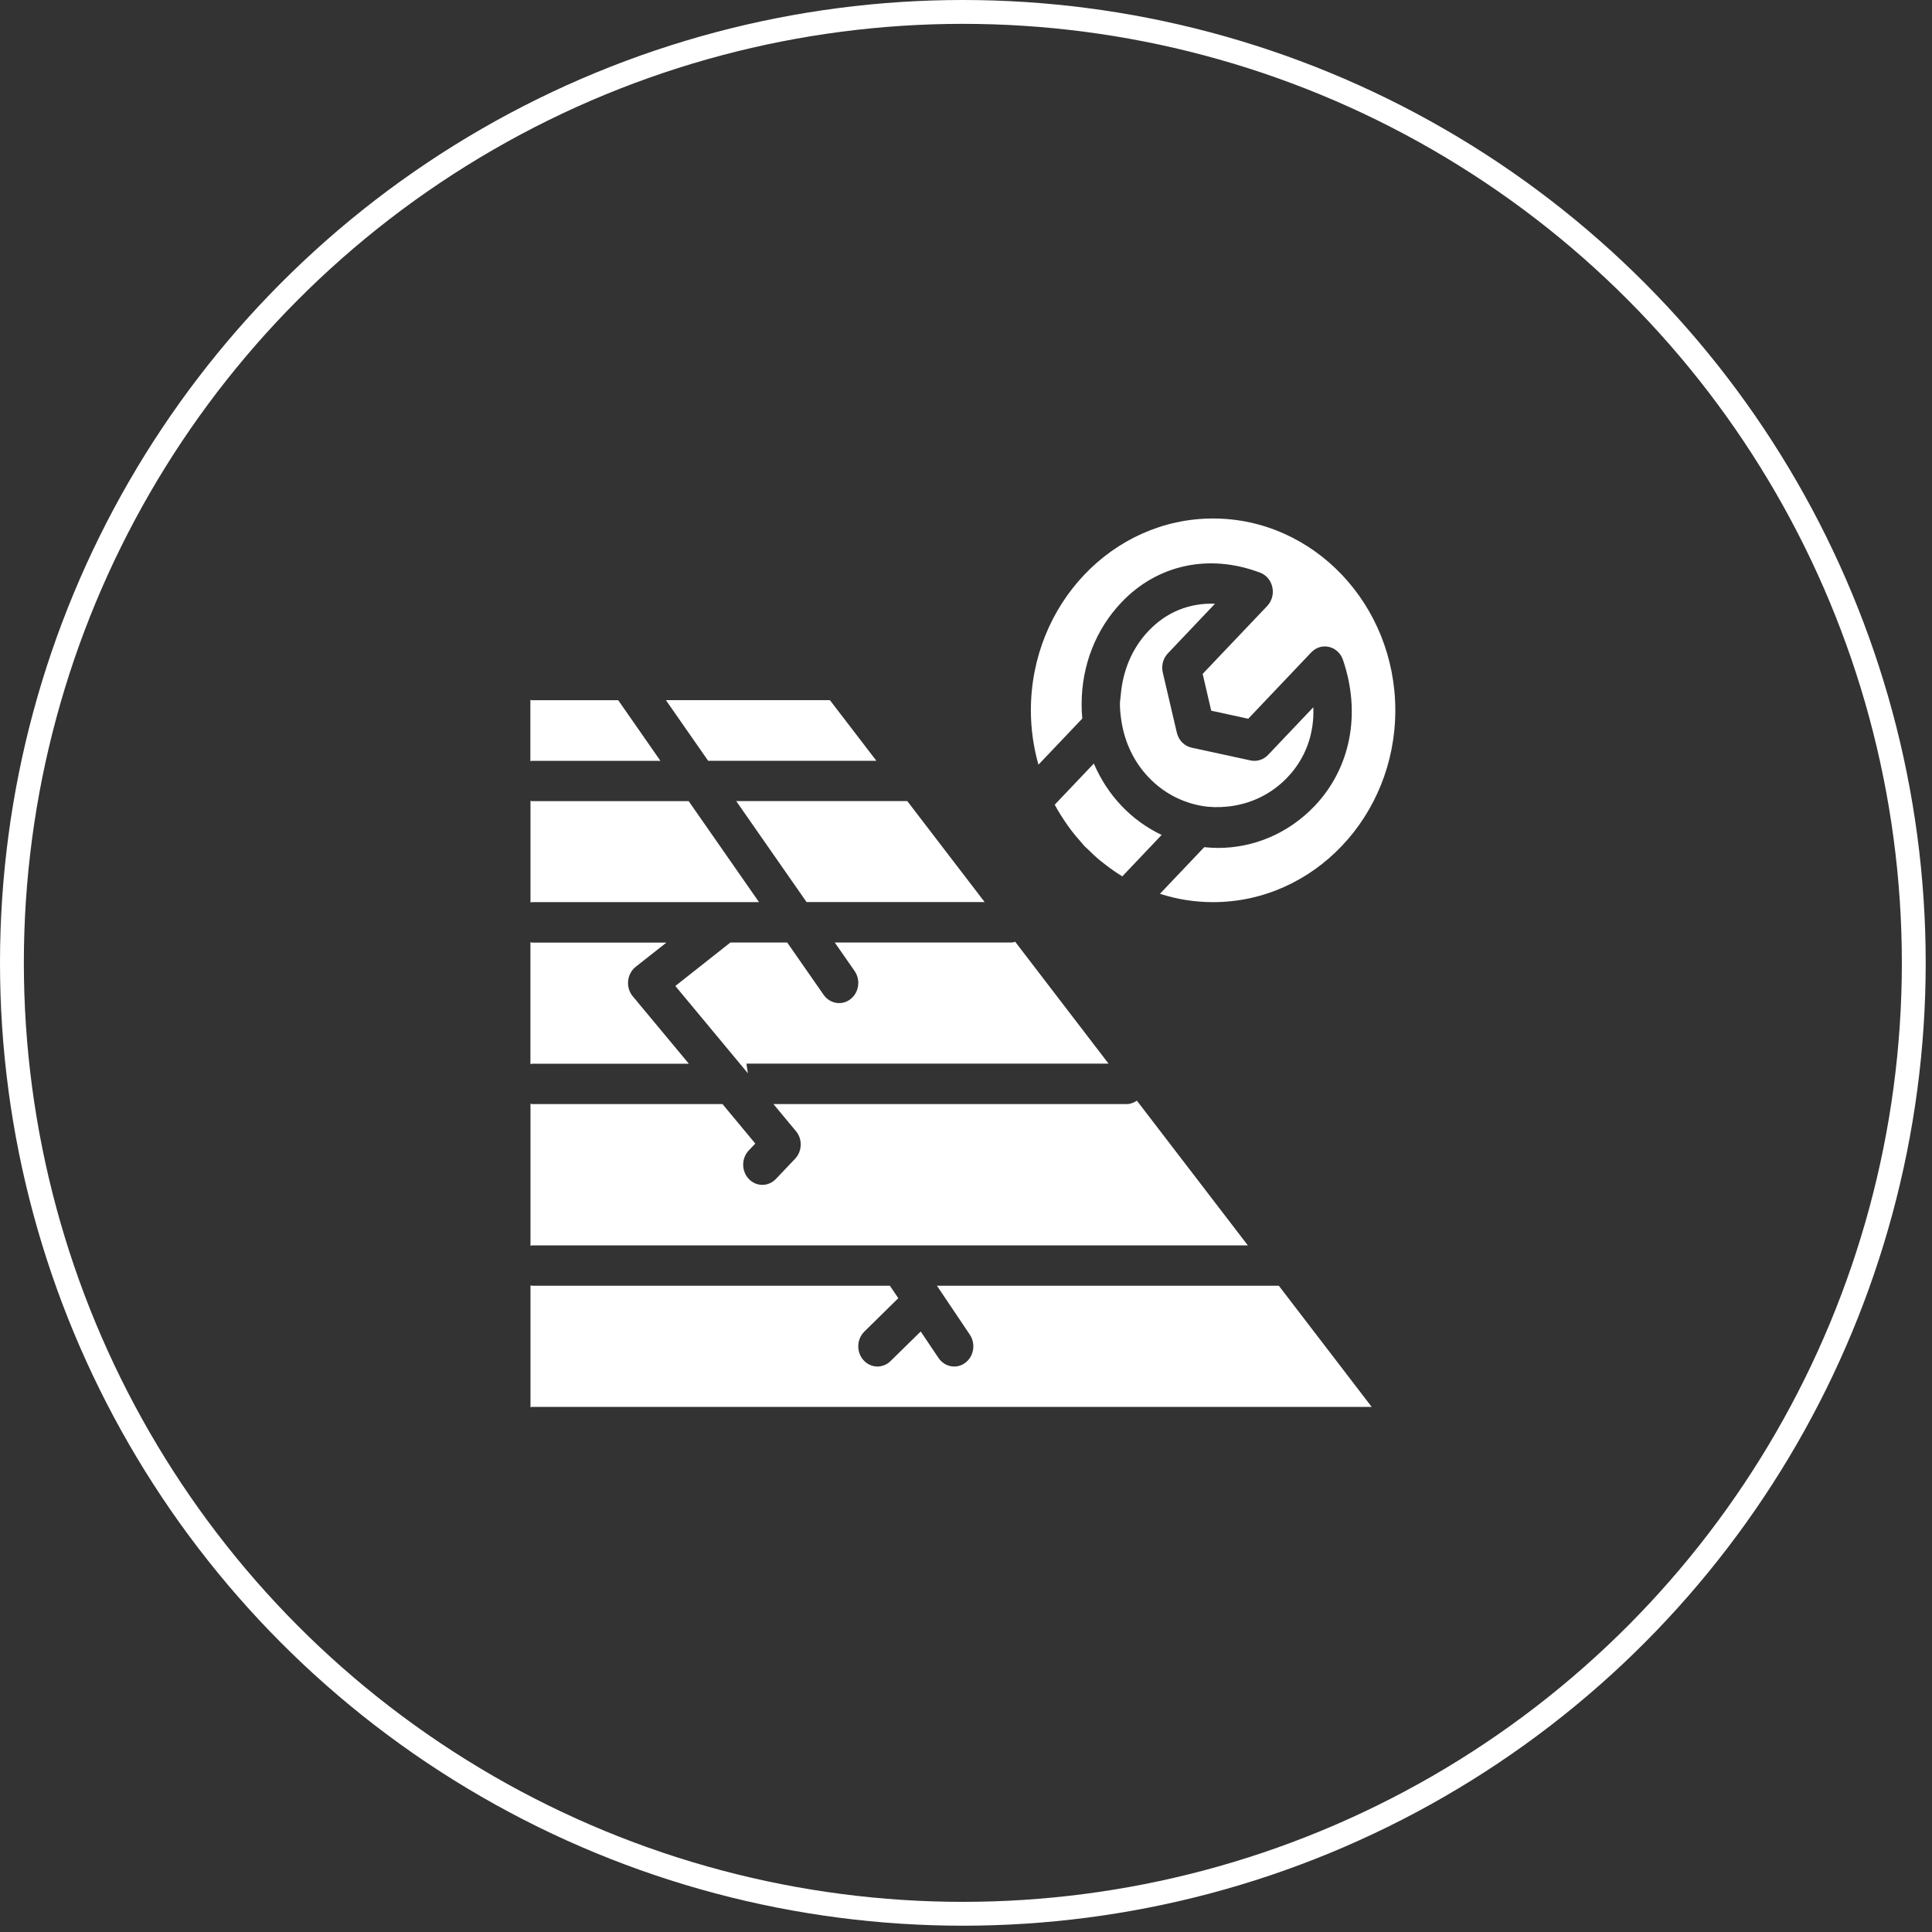
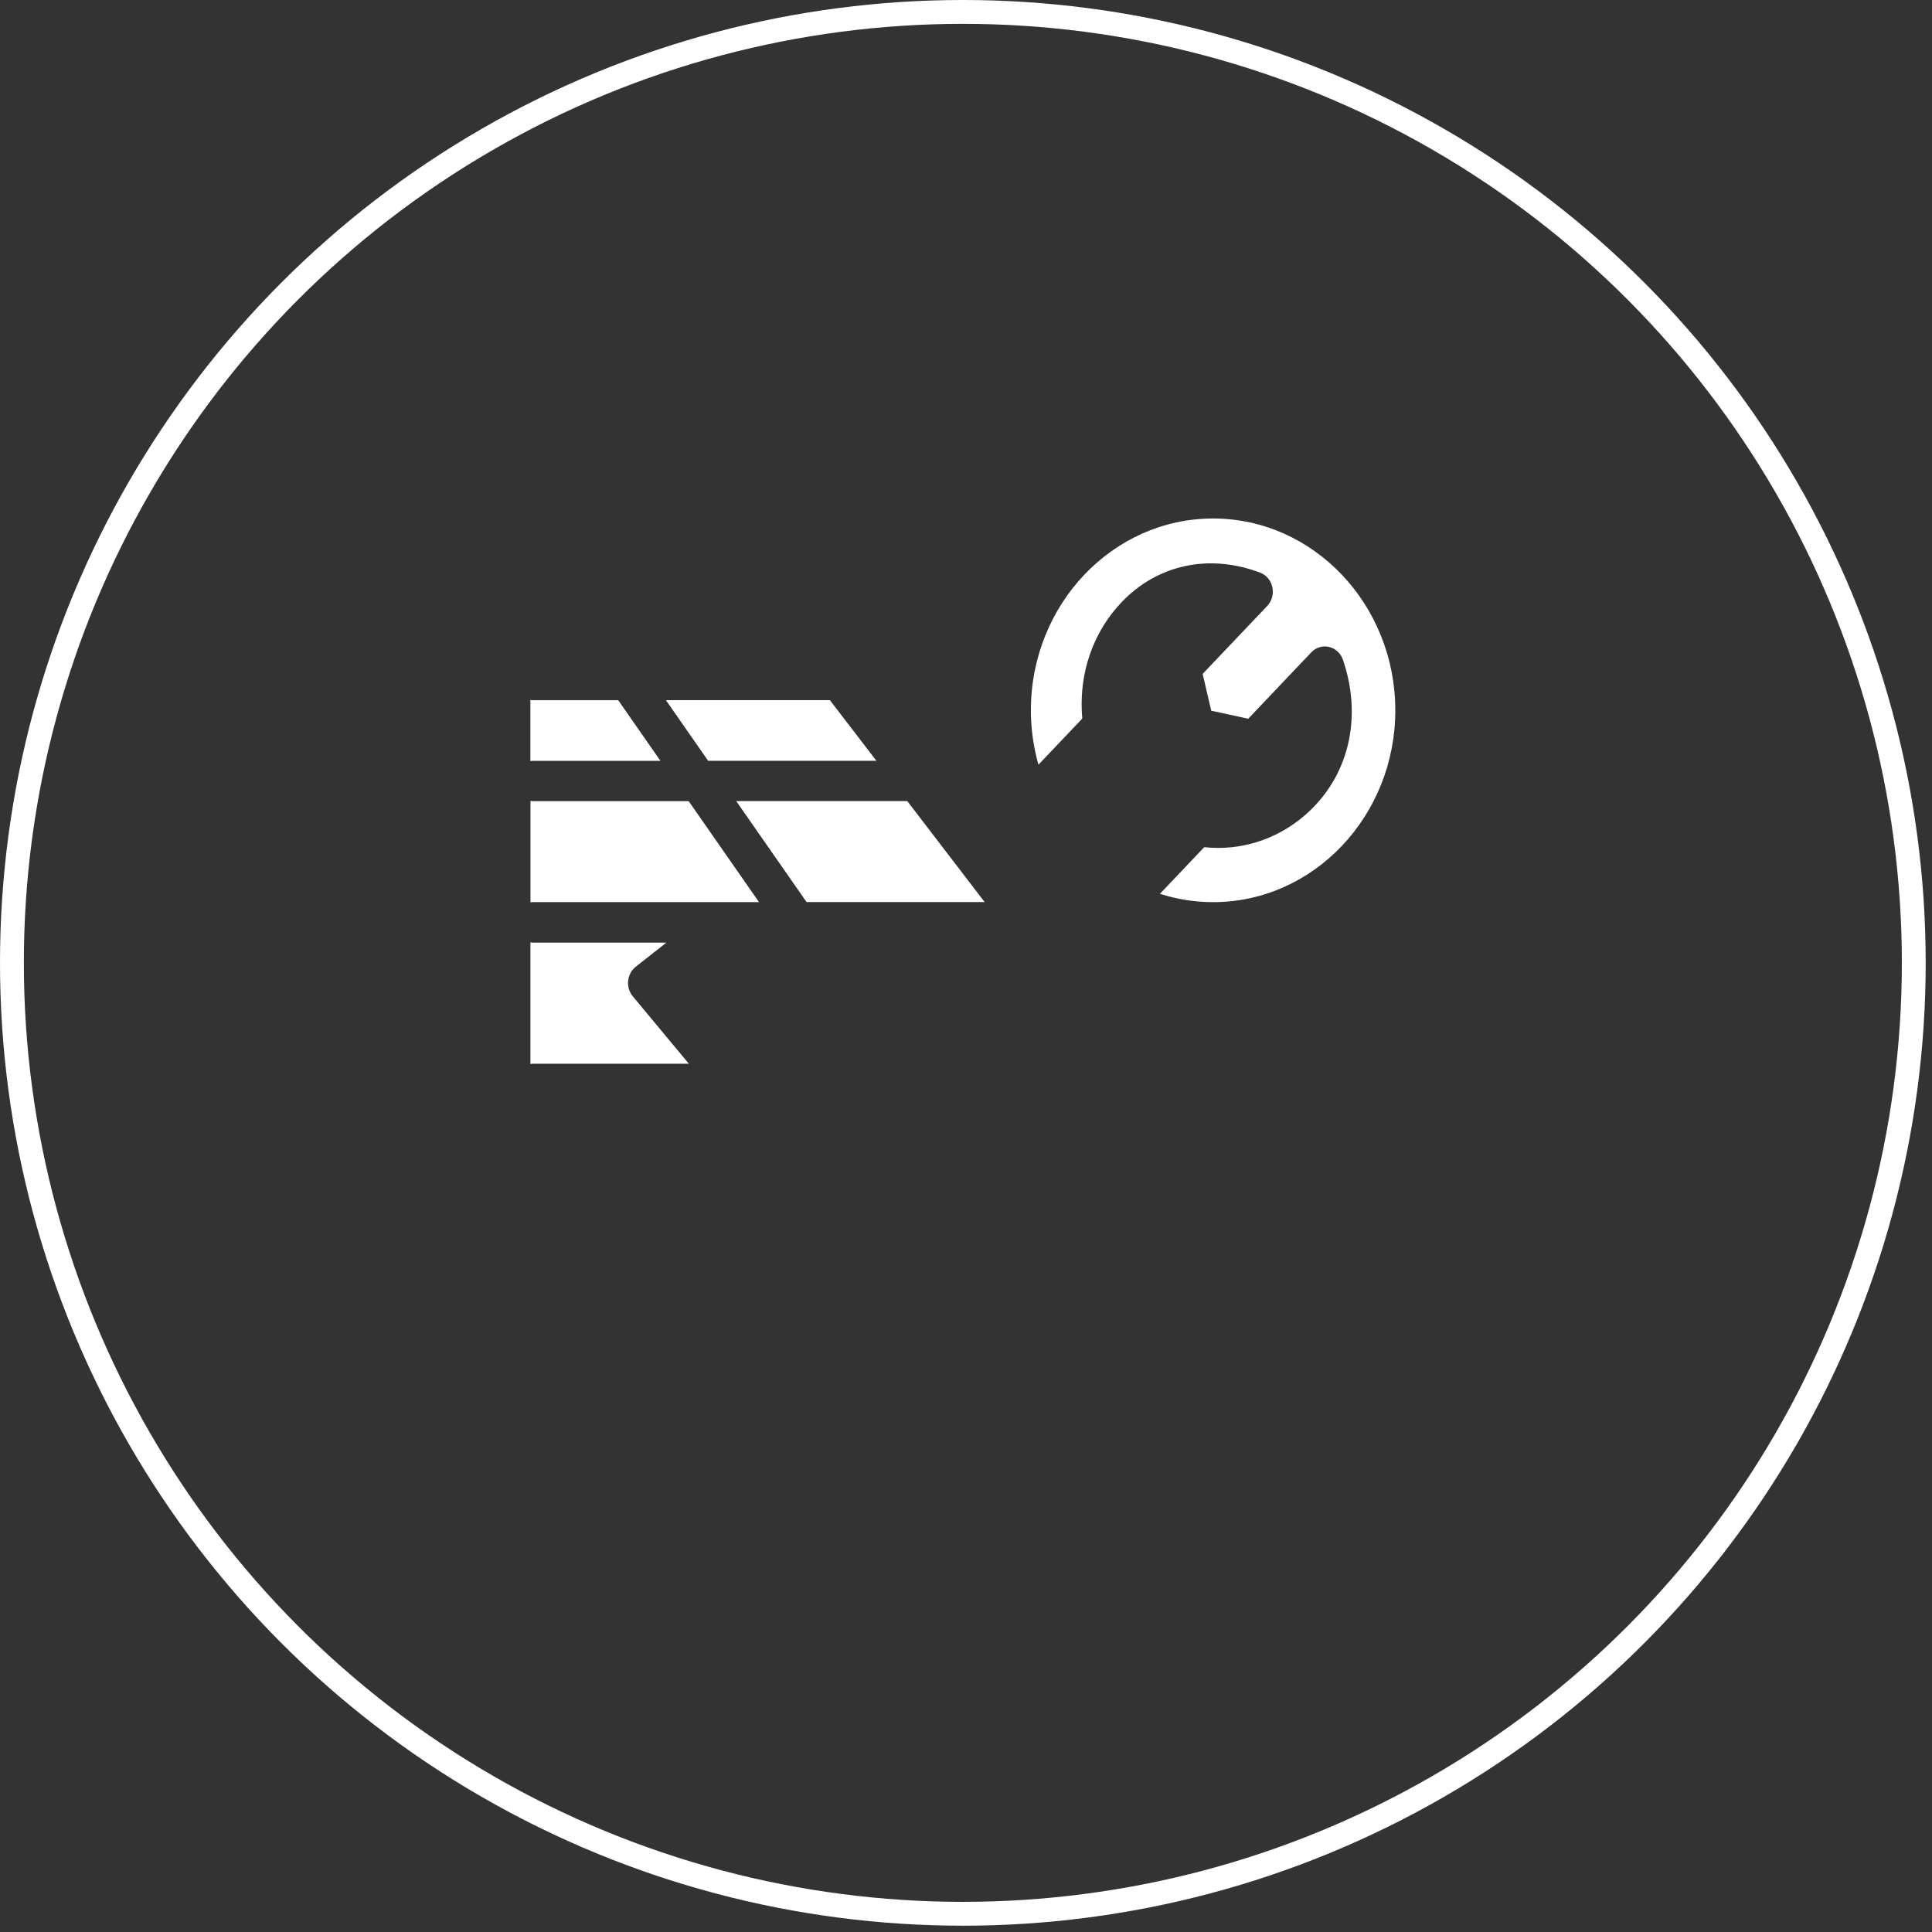
<svg xmlns="http://www.w3.org/2000/svg" width="81" height="81" viewBox="0 0 81 81" fill="none">
  <rect x="0" y="0" width="81" height="81" fill="#333333" stroke="none" />
  <circle cx="40.368" cy="40.368" r="39.868" stroke="white" />
-   <path d="M31.293 44.594L31.356 44.998L31.02 44.594L28.314 41.338L30.504 39.608L30.622 39.515H33.004L34.532 41.71C34.688 41.934 34.933 42.055 35.18 42.055C35.346 42.055 35.511 42.002 35.655 41.891C36.014 41.614 36.091 41.084 35.828 40.708L34.998 39.515H42.416C42.468 39.515 42.513 39.493 42.562 39.484L46.477 44.594H31.293Z" fill="white" />
-   <path d="M47.052 36.744C47.035 36.733 47.02 36.72 47.002 36.71C46.771 36.568 46.552 36.412 46.341 36.248C46.267 36.192 46.193 36.135 46.12 36.075C45.94 35.927 45.769 35.765 45.604 35.601C45.557 35.554 45.504 35.515 45.46 35.466C45.416 35.423 45.384 35.373 45.342 35.327C45.177 35.144 45.017 34.954 44.869 34.753C44.812 34.679 44.759 34.602 44.706 34.525C44.535 34.276 44.372 34.023 44.227 33.751C44.224 33.747 44.222 33.743 44.218 33.739L45.859 32.012C46.14 32.663 46.525 33.265 47.02 33.785C47.52 34.312 48.093 34.715 48.702 35.005L47.053 36.742L47.052 36.744Z" fill="white" />
-   <path d="M30.866 33.586H38.038L41.282 37.82H33.816L30.866 33.586Z" fill="white" />
+   <path d="M30.866 33.586H38.038L41.282 37.82H33.816L30.866 33.586" fill="white" />
  <path d="M27.919 29.355H34.794L36.743 31.896H29.689L27.919 29.355Z" fill="white" />
  <path d="M50.858 37.823C50.084 37.823 49.336 37.7 48.631 37.473L50.489 35.518C50.681 35.537 50.876 35.55 51.069 35.55C52.536 35.55 54.003 34.961 55.121 33.786C56.63 32.195 57.072 29.907 56.303 27.661C56.21 27.389 55.99 27.185 55.721 27.123C55.452 27.057 55.172 27.145 54.977 27.349L52.333 30.133L50.781 29.796L50.422 28.253L53.129 25.405C53.323 25.198 53.406 24.904 53.344 24.621C53.285 24.338 53.093 24.108 52.833 24.01C50.699 23.2 48.525 23.666 47.017 25.255C45.943 26.384 45.351 27.895 45.348 29.51C45.348 29.716 45.355 29.923 45.375 30.126L43.537 32.06C43.334 31.338 43.22 30.573 43.22 29.781C43.22 25.346 46.647 21.738 50.858 21.738C55.072 21.738 58.499 25.346 58.499 29.781C58.499 34.215 55.072 37.823 50.858 37.823Z" fill="white" />
-   <path d="M49.339 30.717C49.413 31.035 49.652 31.278 49.957 31.346L52.432 31.882C52.697 31.938 52.973 31.852 53.164 31.651L55.062 29.651C55.108 30.762 54.738 31.79 53.981 32.586C53.271 33.334 52.367 33.73 51.437 33.819C51.086 33.852 50.732 33.848 50.382 33.787C49.564 33.643 48.781 33.248 48.153 32.586C47.541 31.945 47.158 31.131 47.019 30.248C46.981 30.006 46.953 29.762 46.953 29.512C46.953 29.385 46.979 29.262 46.989 29.135C47.073 28.118 47.466 27.172 48.153 26.451C48.909 25.652 49.876 25.273 50.939 25.311L48.962 27.394C48.763 27.602 48.683 27.906 48.75 28.195L49.339 30.717Z" fill="white" />
  <path d="M22.306 29.357H25.919L27.689 31.898H22.306C22.28 31.898 22.26 31.911 22.236 31.913V29.344C22.26 29.345 22.28 29.357 22.306 29.357Z" fill="white" />
  <path d="M28.873 33.588L31.822 37.822H22.312C22.286 37.822 22.265 37.834 22.241 37.835V33.574C22.265 33.575 22.286 33.588 22.312 33.588H28.873Z" fill="white" />
-   <path d="M30.291 46.289L31.666 47.944L31.393 48.231C31.08 48.562 31.08 49.097 31.393 49.428C31.549 49.593 31.755 49.676 31.963 49.676C32.167 49.676 32.373 49.593 32.53 49.428L33.334 48.582C33.633 48.267 33.651 47.759 33.372 47.426L32.427 46.289H47.242C47.4 46.289 47.54 46.228 47.664 46.145L52.317 52.214H22.311C22.285 52.214 22.265 52.228 22.241 52.229V46.273C22.265 46.277 22.285 46.289 22.311 46.289H30.291Z" fill="white" />
-   <path d="M37.309 53.906L37.662 54.427L36.239 55.826C35.915 56.146 35.896 56.68 36.199 57.022C36.357 57.201 36.572 57.292 36.788 57.292C36.984 57.292 37.182 57.216 37.336 57.064L38.601 55.823L39.347 56.933C39.505 57.167 39.753 57.292 40.005 57.292C40.166 57.292 40.328 57.241 40.469 57.136C40.831 56.866 40.916 56.337 40.66 55.955L39.282 53.906H53.616L57.509 58.985H22.312C22.286 58.985 22.265 58.997 22.241 58.998V53.891C22.265 53.893 22.286 53.906 22.312 53.906H37.309Z" fill="white" />
  <path d="M27.939 39.519L26.652 40.533C26.473 40.675 26.358 40.889 26.335 41.124C26.311 41.358 26.381 41.592 26.528 41.769L28.881 44.598H22.309C22.283 44.598 22.262 44.611 22.238 44.612V39.504C22.262 39.506 22.283 39.519 22.309 39.519H27.939Z" fill="white" />
</svg>